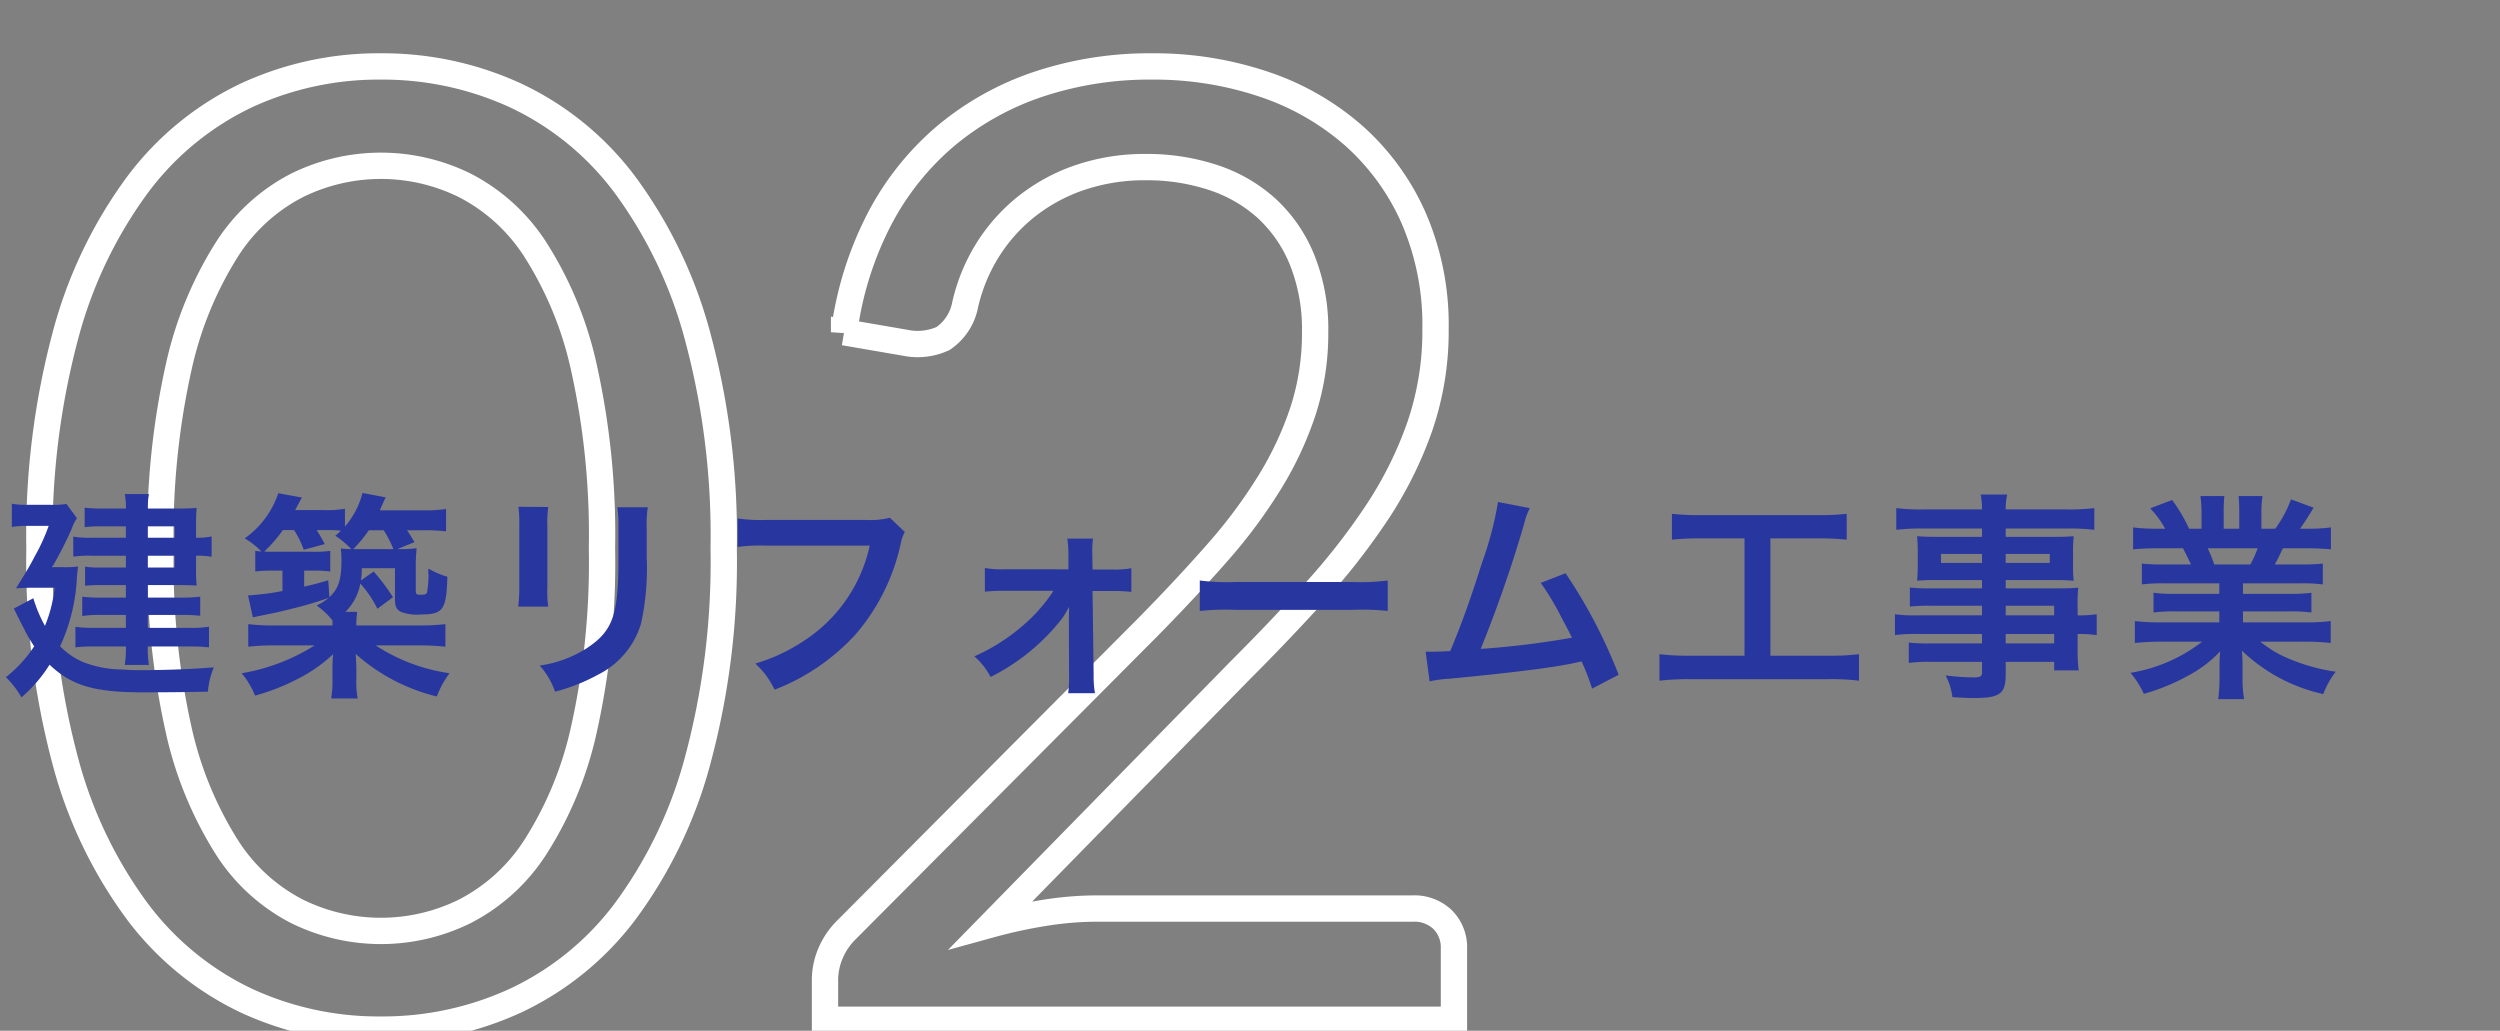
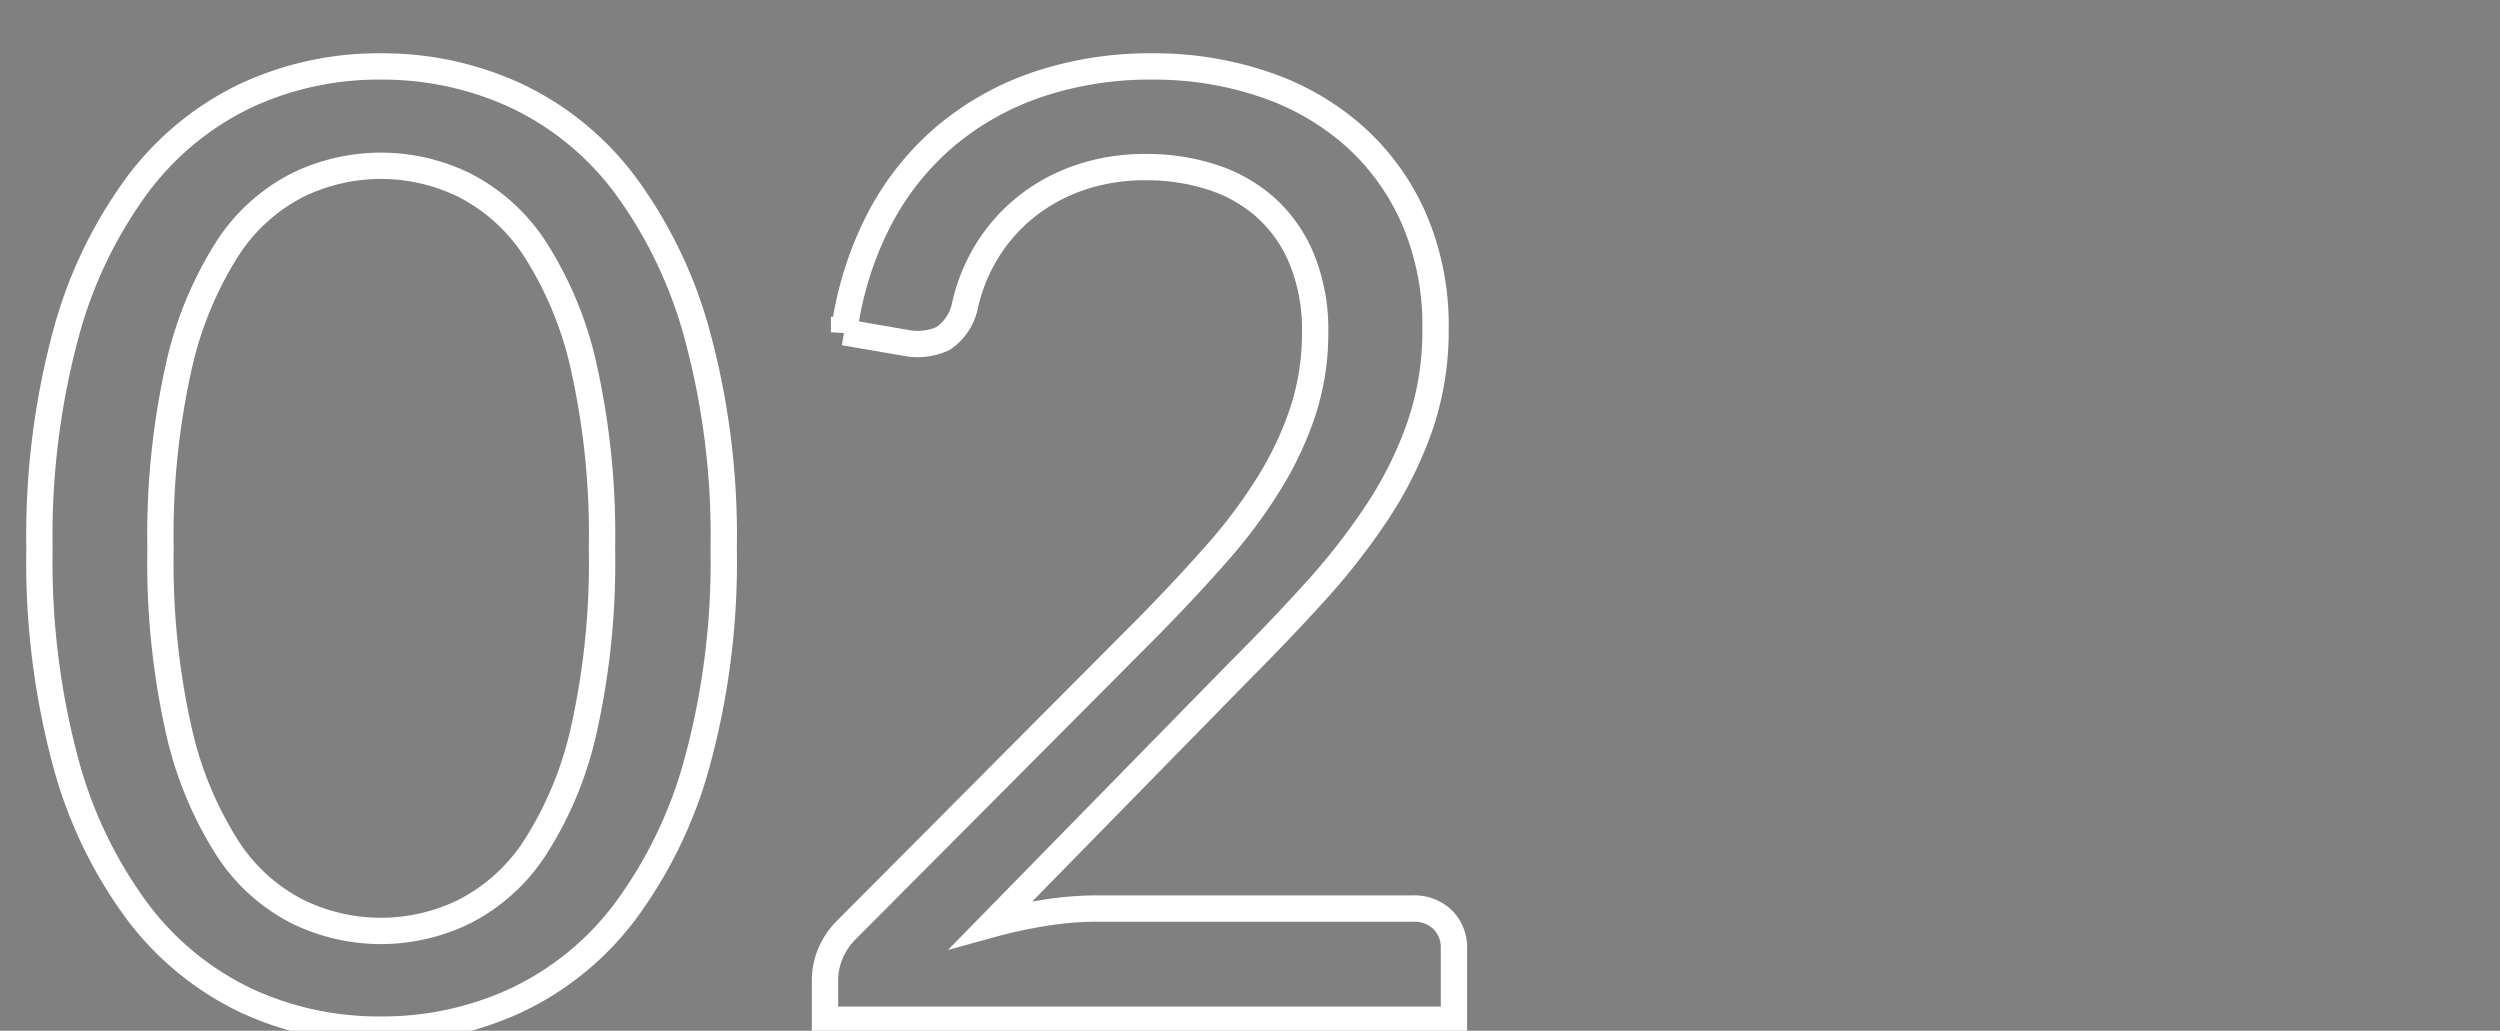
<svg xmlns="http://www.w3.org/2000/svg" width="228" height="94" viewBox="0 0 228 94">
  <rect x="0" y="0" width="228" height="94" fill="#808080" stroke="none" />
  <defs>
    <clipPath id="clip-path">
      <rect id="長方形_1443" data-name="長方形 1443" width="228" height="94" transform="translate(24 1255)" fill="#fff" />
    </clipPath>
  </defs>
  <g id="title-02-sp" transform="translate(-24 -1255)" clip-path="url(#clip-path)">
    <g id="グループ_1244" data-name="グループ 1244">
      <path id="パス_2862" data-name="パス 2862" d="M66-42.96a69.548,69.548,0,0,1-2.43,19.53A40.8,40.8,0,0,1,56.94-9.78a26.641,26.641,0,0,1-9.93,8.04A28.968,28.968,0,0,1,34.74.9,28.708,28.708,0,0,1,22.47-1.74,26.778,26.778,0,0,1,12.6-9.78,40.4,40.4,0,0,1,6-23.43,70.367,70.367,0,0,1,3.6-42.96,70.693,70.693,0,0,1,6-62.52a40.724,40.724,0,0,1,6.6-13.71,26.669,26.669,0,0,1,9.87-8.07,28.708,28.708,0,0,1,12.27-2.64A28.968,28.968,0,0,1,47.01-84.3a26.533,26.533,0,0,1,9.93,8.07,41.129,41.129,0,0,1,6.63,13.71A69.87,69.87,0,0,1,66-42.96Zm-11.1,0a70.274,70.274,0,0,0-1.65-16.53,33.141,33.141,0,0,0-4.44-10.77,16.759,16.759,0,0,0-6.45-5.85,17.3,17.3,0,0,0-7.62-1.77,17.3,17.3,0,0,0-7.62,1.77,16.551,16.551,0,0,0-6.42,5.85,33.6,33.6,0,0,0-4.41,10.77,70.273,70.273,0,0,0-1.65,16.53,69.884,69.884,0,0,0,1.65,16.5A33.6,33.6,0,0,0,20.7-15.72a16.551,16.551,0,0,0,6.42,5.85A17.3,17.3,0,0,0,34.74-8.1a17.3,17.3,0,0,0,7.62-1.77,16.759,16.759,0,0,0,6.45-5.85,33.142,33.142,0,0,0,4.44-10.74A69.884,69.884,0,0,0,54.9-42.96Zm73.92,32.82a3.729,3.729,0,0,1,2.76,1.02,3.572,3.572,0,0,1,1.02,2.64V0H75.24V-3.66A6.278,6.278,0,0,1,75.72-6a6.61,6.61,0,0,1,1.5-2.22l27.54-27.66q3.42-3.48,6.24-6.69a46.767,46.767,0,0,0,4.8-6.45,30.854,30.854,0,0,0,3.06-6.57,22.91,22.91,0,0,0,1.08-7.11,16.982,16.982,0,0,0-1.2-6.63,13,13,0,0,0-3.27-4.71,13.581,13.581,0,0,0-4.89-2.79,19.234,19.234,0,0,0-6.06-.93,18.339,18.339,0,0,0-6.06.96,16.28,16.28,0,0,0-4.89,2.67A15.717,15.717,0,0,0,90-70.08a16.192,16.192,0,0,0-2.04,5.16,4.808,4.808,0,0,1-1.95,2.79,5.559,5.559,0,0,1-3.45.39l-5.58-.96a31.18,31.18,0,0,1,3.27-10.41,25.2,25.2,0,0,1,6.12-7.59,26.05,26.05,0,0,1,8.43-4.65,32.07,32.07,0,0,1,10.26-1.59,31.335,31.335,0,0,1,10.2,1.62,23.825,23.825,0,0,1,8.22,4.71,21.8,21.8,0,0,1,5.46,7.53A24.5,24.5,0,0,1,130.92-63a26.768,26.768,0,0,1-1.44,8.91,35.336,35.336,0,0,1-3.9,7.83A60.519,60.519,0,0,1,119.91-39q-3.21,3.54-6.81,7.14L90.42-8.7a44.727,44.727,0,0,1,4.86-1.05,30.278,30.278,0,0,1,4.74-.39Z" transform="translate(24 1348)" fill="none" stroke="#fff" stroke-width="2.4" />
-       <path id="パス_2861" data-name="パス 2861" d="M11.48,8.04h-3a9.53,9.53,0,0,1-1.8-.1V9.76A12.6,12.6,0,0,1,8.4,9.68h3.08v1.08H9.16a8.62,8.62,0,0,1-1.4-.08v1.74a12.229,12.229,0,0,1,1.28-.06h2.44V13.5H9.1a12.744,12.744,0,0,1-1.6-.08v1.76a9.948,9.948,0,0,1,1.6-.1h2.38v1.18H8.62a10.425,10.425,0,0,1-1.74-.1v1.88a12.783,12.783,0,0,1,1.72-.08h2.88a9.8,9.8,0,0,1-.1,1.68h2.2a8.721,8.721,0,0,1-.1-1.68h3.8a14.618,14.618,0,0,1,1.78.08V16.16a10.514,10.514,0,0,1-1.78.1h-3.8V15.08h3.08a13.423,13.423,0,0,1,1.7.08V13.42a14.12,14.12,0,0,1-1.68.08h-3.1V12.36h3.06c.52,0,.88.02,1.4.04a9.95,9.95,0,0,1-.06-1.2V9.68a7.14,7.14,0,0,1,1.42.1V7.92a5.775,5.775,0,0,1-1.42.12V6.58a11.567,11.567,0,0,1,.06-1.26c-.44.04-.9.06-1.52.06H13.48a6.9,6.9,0,0,1,.1-1.32h-2.2a6.214,6.214,0,0,1,.1,1.32H9.26A11.187,11.187,0,0,1,7.72,5.3V7.08A10.09,10.09,0,0,1,9.14,7h2.34Zm2,0V7h2.44V8.04Zm0,1.64h2.44v1.08H13.48ZM4.76,10.72A36.759,36.759,0,0,0,6.52,7.28a3.983,3.983,0,0,1,.5-1.02l-.96-1.3a7.96,7.96,0,0,1-1.44.08H2.5a7.644,7.644,0,0,1-1.42-.1V7.06a7.373,7.373,0,0,1,1.36-.1h2A17.631,17.631,0,0,1,3.18,9.72c-.48.92-.48.92-1.72,2.94.48-.04,1.06-.06,1.62-.06h1.9a12.6,12.6,0,0,1-.88,3.48,12.533,12.533,0,0,1-1.06-2.52l-1.78.94c.2.38.34.7.44.88.24.5.42.82.46.9a12.569,12.569,0,0,0,.96,1.66A11.932,11.932,0,0,1,.54,20.76,8.426,8.426,0,0,1,1.96,22.6a13.172,13.172,0,0,0,2.56-2.98c2,1.9,4.06,2.52,8.46,2.52,2.18,0,4.1-.02,5.98-.06a7.529,7.529,0,0,1,.54-2.22c-1.9.16-4.38.26-6.82.26-.3,0-1-.02-1.52-.06a10.253,10.253,0,0,1-3.54-.66,6.586,6.586,0,0,1-2.14-1.46,16.814,16.814,0,0,0,1.54-6.4c.04-.36.06-.52.1-.88a7.889,7.889,0,0,1-1.44.06ZM36.24,9.08l1.56-.64c-.42-.7-.44-.74-.68-1.08H38.6a15.529,15.529,0,0,1,2.08.1V5.42a12.827,12.827,0,0,1-2.18.12H34.64c.28-.64.46-1.04.54-1.18l-2.12-.4a7.54,7.54,0,0,1-1.6,3.06V5.4a9.654,9.654,0,0,1-1.96.12H26.92c.38-.72.58-1.1.62-1.14l-2.16-.4A8.248,8.248,0,0,1,22.32,8.1a7.043,7.043,0,0,1,1.52,1.2c-.2-.02-.28-.02-.56-.06v1.88a12.034,12.034,0,0,1,1.64-.08h.84V12.9a22.968,22.968,0,0,1-3.14.4l.44,2c.38-.08.38-.08,1.06-.22,1-.2,1.54-.32,2.48-.56a31.967,31.967,0,0,0,3.38-1,5.248,5.248,0,0,1-1.1.7,7.322,7.322,0,0,1,1.44,1.36v.46H25a17.878,17.878,0,0,1-2.36-.12v2.06a20.483,20.483,0,0,1,2.38-.12H28.7a18.07,18.07,0,0,1-6.66,2.54,7.568,7.568,0,0,1,1.22,2.04,19.381,19.381,0,0,0,3.88-1.52,13.583,13.583,0,0,0,3.24-2.26c-.06.78-.06.98-.06,1.28v.96a9.067,9.067,0,0,1-.12,1.8h2.42a8.052,8.052,0,0,1-.12-1.8v-.98c-.02-.56-.04-1-.06-1.28a17.261,17.261,0,0,0,7.4,3.88A8.122,8.122,0,0,1,41,20.4a16.59,16.59,0,0,1-6.74-2.54h3.96a20.608,20.608,0,0,1,2.4.12V15.92a19.218,19.218,0,0,1-2.4.12H32.5a6.848,6.848,0,0,1,.08-1.24H31.5a4.775,4.775,0,0,0,1.36-2.58,9.973,9.973,0,0,1,1.56,2.3l1.42-1.06a20.431,20.431,0,0,0-1.76-2.34l-1.16.82A8.113,8.113,0,0,0,33,10.82h3.02V13.6c0,.7.12.98.54,1.2a4.025,4.025,0,0,0,1.8.24c2.06,0,2.36-.42,2.44-3.44a7.974,7.974,0,0,1-1.72-.74,1.417,1.417,0,0,0-.02.3l.02.22a8.484,8.484,0,0,1-.14,1.66c-.08.16-.18.2-.56.2-.4,0-.46-.04-.46-.36V10.84A15.282,15.282,0,0,1,38,9a11.822,11.822,0,0,1-1.58.08Zm-6.3,2.84c-1,.3-1.34.38-2.2.58V11.04h.9a11.2,11.2,0,0,1,1.48.08V9.24a10.456,10.456,0,0,1-1.64.08H24.92c-.38,0-.48,0-.82-.02a12.88,12.88,0,0,0,1.7-1.96h1.02a8.647,8.647,0,0,1,.88,1.8l1.92-.52c-.34-.64-.44-.8-.74-1.28h1.1a10.23,10.23,0,0,1,1.12.06c-.16.14-.26.24-.52.46a8.27,8.27,0,0,1,1.46,1.22,8.9,8.9,0,0,1-.96-.06,8.9,8.9,0,0,1,.06,1.14c0,1.68-.28,2.56-1.1,3.3Zm2.28-2.84a12.975,12.975,0,0,0,1.42-1.72H35a10.835,10.835,0,0,1,.88,1.72H32.22ZM47.28,5.22a12.628,12.628,0,0,1,.08,1.8v5.5a14.424,14.424,0,0,1-.1,1.8H50a9.654,9.654,0,0,1-.08-1.76V7.04A10.166,10.166,0,0,1,50,5.24Zm9.02.04a10.532,10.532,0,0,1,.1,1.9v2.5c0,1.6-.02,2.48-.1,3.34-.22,2.64-.88,3.86-2.76,5.1a10.788,10.788,0,0,1-4.32,1.6,6.833,6.833,0,0,1,1.4,2.38,16.917,16.917,0,0,0,3.9-1.54,7.66,7.66,0,0,0,3.94-4.66,23.623,23.623,0,0,0,.52-6.06V7.12a9.486,9.486,0,0,1,.1-1.86Zm24.86.96a7.31,7.31,0,0,1-2.14.2H69.84a14.087,14.087,0,0,1-2.56-.14v2.6a15.877,15.877,0,0,1,2.52-.12h9.52a13.857,13.857,0,0,1-6.06,8.72,16.272,16.272,0,0,1-4.38,2.04,7.36,7.36,0,0,1,1.76,2.38,19.473,19.473,0,0,0,7.44-5.1,18.8,18.8,0,0,0,4.1-8.38,3.007,3.007,0,0,1,.34-.9Zm14.92,6.66a14.791,14.791,0,0,1-2.92,3.28,17.557,17.557,0,0,1-4.3,2.7,6.279,6.279,0,0,1,1.48,1.88,19.087,19.087,0,0,0,6.48-5.28,7.852,7.852,0,0,0,.68-1.12c0,.24-.02,1.02-.02,1.24l.02,5a12.413,12.413,0,0,1-.08,1.64h2.44a9.151,9.151,0,0,1-.12-1.7l-.1-7.62h1.72a14.505,14.505,0,0,1,1.82.08V10.82a8.6,8.6,0,0,1-1.8.12H99.64l-.02-1.32a9.242,9.242,0,0,1,.06-1.5H97.34a10.406,10.406,0,0,1,.1,1.58v1.22H91.62a8.6,8.6,0,0,1-1.8-.12v2.16a14.978,14.978,0,0,1,1.8-.08Zm13.34,1.84a21.956,21.956,0,0,1,3.26-.1H123.3a21.956,21.956,0,0,1,3.26.1V11.94a19.641,19.641,0,0,1-3.24.14H112.66a19.641,19.641,0,0,1-3.24-.14Zm27.2-9.94a31.631,31.631,0,0,1-1.46,5.54c-1.04,3.28-1.84,5.54-2.9,8.06-.84.04-1.32.06-1.72.06h-.52l.36,2.7a10.94,10.94,0,0,1,1.82-.24c5.98-.58,9.3-1,11.32-1.42.46-.1.46-.1.72-.16a20.483,20.483,0,0,1,.96,2.48l2.42-1.26a46.782,46.782,0,0,0-4.84-9.26l-2.26.88a24.829,24.829,0,0,1,1.9,3.18c.48.9.72,1.34.94,1.82a79.042,79.042,0,0,1-8.32,1.02A118.783,118.783,0,0,0,139,6.78a6.122,6.122,0,0,1,.52-1.44ZM159.1,8.1V18.8h-5a20.971,20.971,0,0,1-2.76-.14v2.42a22.4,22.4,0,0,1,2.72-.14h12.76a20.916,20.916,0,0,1,2.72.14V18.66a20.712,20.712,0,0,1-2.72.14h-5.36V8.1h4.4a23.659,23.659,0,0,1,2.56.12V5.86a22.057,22.057,0,0,1-2.58.12H155.08a21.276,21.276,0,0,1-2.6-.12V8.22a23.281,23.281,0,0,1,2.58-.12Zm21.66,7.02h-5.78a13.72,13.72,0,0,1-2.16-.1v1.9a14.324,14.324,0,0,1,2.2-.1h5.74v.86h-4.78a14.526,14.526,0,0,1-1.9-.08v1.86a13.632,13.632,0,0,1,1.98-.1h4.7v.96c0,.36-.16.46-.78.46a22.681,22.681,0,0,1-2.54-.18,5.692,5.692,0,0,1,.62,1.98c.64.04,1.44.08,1.92.08,2.44,0,2.94-.38,2.94-2.18V19.36h4.42v.78h2.24a15.037,15.037,0,0,1-.1-2.16V16.82a11.883,11.883,0,0,1,1.74.1v-1.9a11.3,11.3,0,0,1-1.74.1v-.7a13.534,13.534,0,0,1,.06-1.82c-.56.04-.96.06-2.14.06h-4.48V11.9h4.6c.64,0,1.16.02,1.6.06a12.64,12.64,0,0,1-.06-1.34V9.3a13.617,13.617,0,0,1,.06-1.4c-.48.04-.92.06-1.68.06h-4.52V7.2h5.74a19.286,19.286,0,0,1,2.34.12V5.34a18.76,18.76,0,0,1-2.46.12h-5.62a5.651,5.651,0,0,1,.14-1.36h-2.42a7.389,7.389,0,0,1,.12,1.36H175.4a18.552,18.552,0,0,1-2.46-.12V7.32a19.286,19.286,0,0,1,2.34-.12h5.48v.76h-4.22c-.76,0-1.18-.02-1.7-.06.04.48.06.84.06,1.4v1.32c0,.5-.02.92-.06,1.34.46-.04.96-.06,1.68-.06h4.24v.76h-4.7a14.969,14.969,0,0,1-1.88-.08v1.74a16.612,16.612,0,0,1,1.84-.08h4.74Zm2.16,0v-.88h4.42v.88Zm0,1.7h4.42v.86h-4.42Zm-2.16-7.3v.82h-3.74V9.52Zm2.16,0h4.02v.82h-4.02ZM202.4,12.2v.96h-3.96a14.2,14.2,0,0,1-2.04-.1v1.8a14.373,14.373,0,0,1,2.04-.1h3.96v1h-5.3a18.565,18.565,0,0,1-2.4-.12v2a21.985,21.985,0,0,1,2.42-.12h3.72a14.378,14.378,0,0,1-6.54,2.84,8.186,8.186,0,0,1,1.22,1.92,19.35,19.35,0,0,0,4.08-1.68,11.124,11.124,0,0,0,2.88-2.2,13.467,13.467,0,0,0-.06,1.36v.96a14.927,14.927,0,0,1-.12,2.04h2.36a11.38,11.38,0,0,1-.14-2.02v-.98a13.691,13.691,0,0,0-.06-1.42,15.606,15.606,0,0,0,7.42,3.96,7.92,7.92,0,0,1,1.14-2.04,17.166,17.166,0,0,1-4.16-1.14,10.383,10.383,0,0,1-2.72-1.6h4.02a21.606,21.606,0,0,1,2.4.12v-2a17.665,17.665,0,0,1-2.42.12h-5.58v-1h4.18a14.681,14.681,0,0,1,2.06.1v-1.8a14.509,14.509,0,0,1-2.06.1h-4.18V12.2h5.22a14.682,14.682,0,0,1,2.06.1V10.4a18.392,18.392,0,0,1-2.06.08h-2.32c.28-.5.36-.68.74-1.48h2c.98,0,1.76.04,2.38.1v-2a16.217,16.217,0,0,1-2.26.12h-.56c.44-.62.76-1.12,1.24-1.92l-2.06-.76a10.672,10.672,0,0,1-1.44,2.68h-1.26V5.8a10.5,10.5,0,0,1,.1-1.56h-2.18a14.242,14.242,0,0,1,.06,1.48v1.5H202.8V5.72a13.471,13.471,0,0,1,.06-1.48h-2.18a11.124,11.124,0,0,1,.1,1.56V7.22h-1.14A14.139,14.139,0,0,0,198.1,4.6l-2,.76a8.454,8.454,0,0,1,1.36,1.86h-.64a16.948,16.948,0,0,1-2.28-.12v2c.64-.06,1.4-.1,2.38-.1h2.16c.22.38.44.84.74,1.48H197.4a18.165,18.165,0,0,1-2.06-.08v1.9a14.856,14.856,0,0,1,2.06-.1Zm-.46-1.72a12.765,12.765,0,0,0-.6-1.48h4.56a11.663,11.663,0,0,1-.66,1.48Z" transform="translate(24 1296)" fill="#2836a0" />
    </g>
  </g>
</svg>